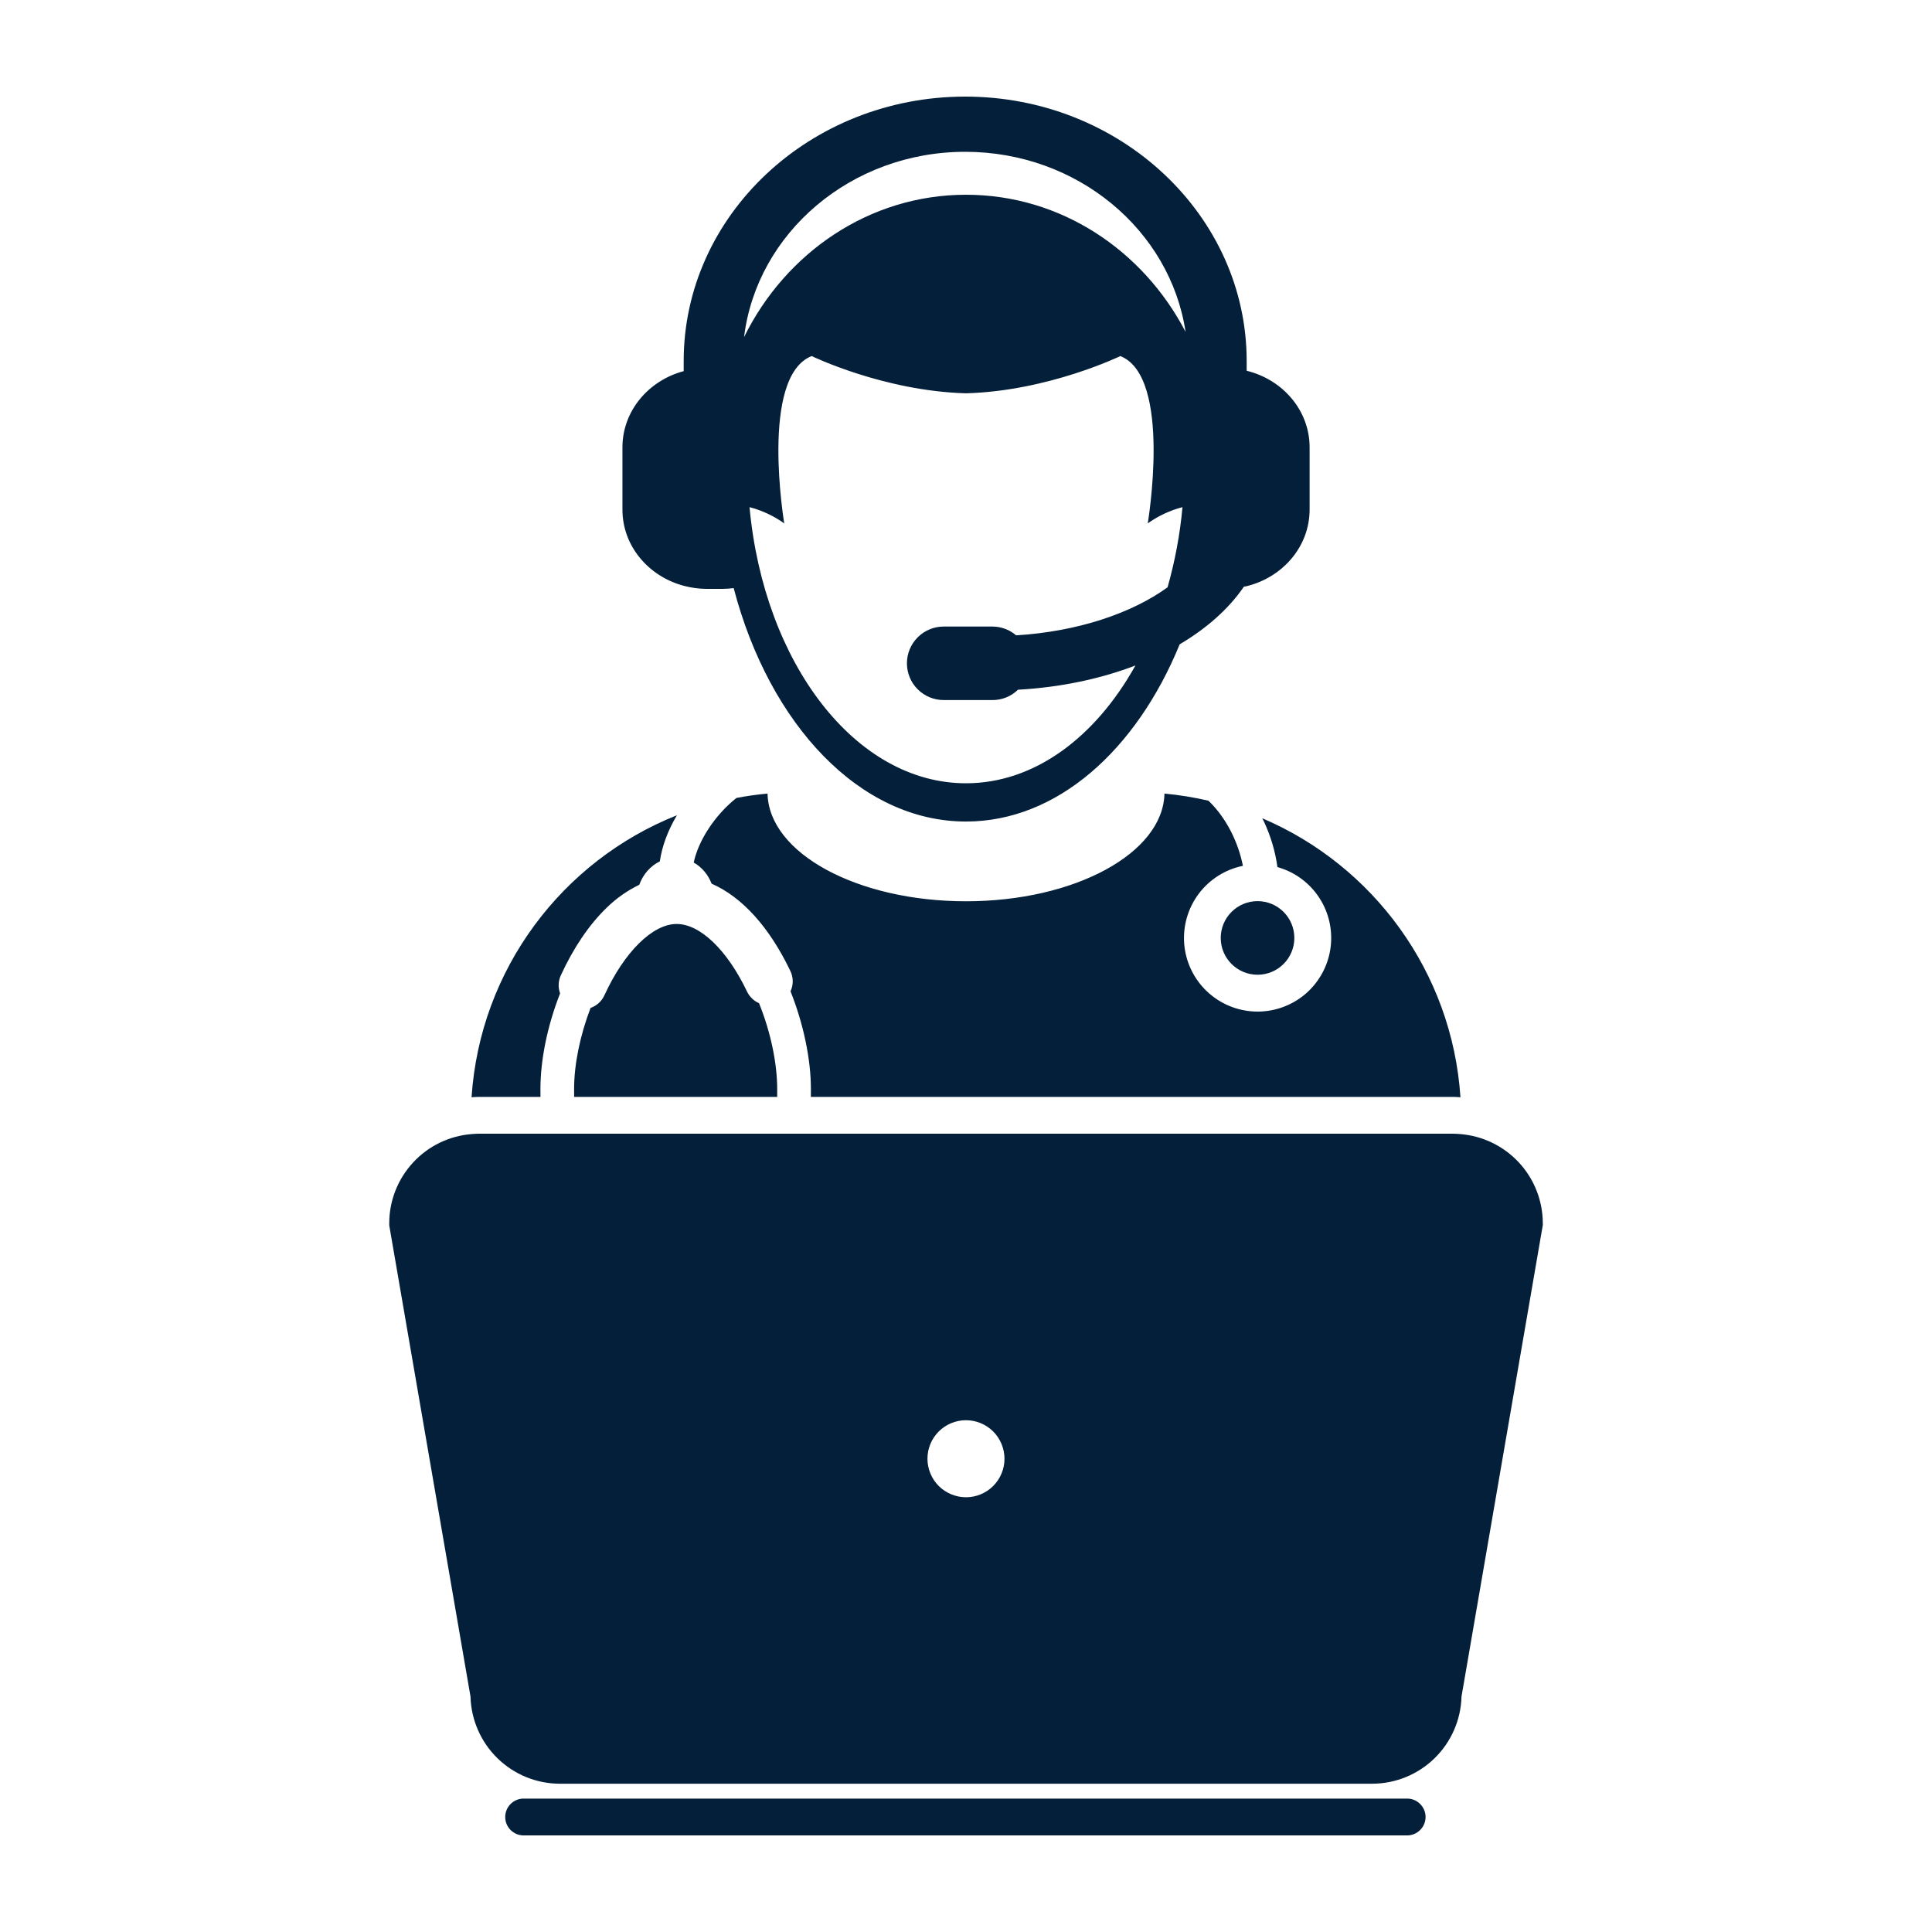
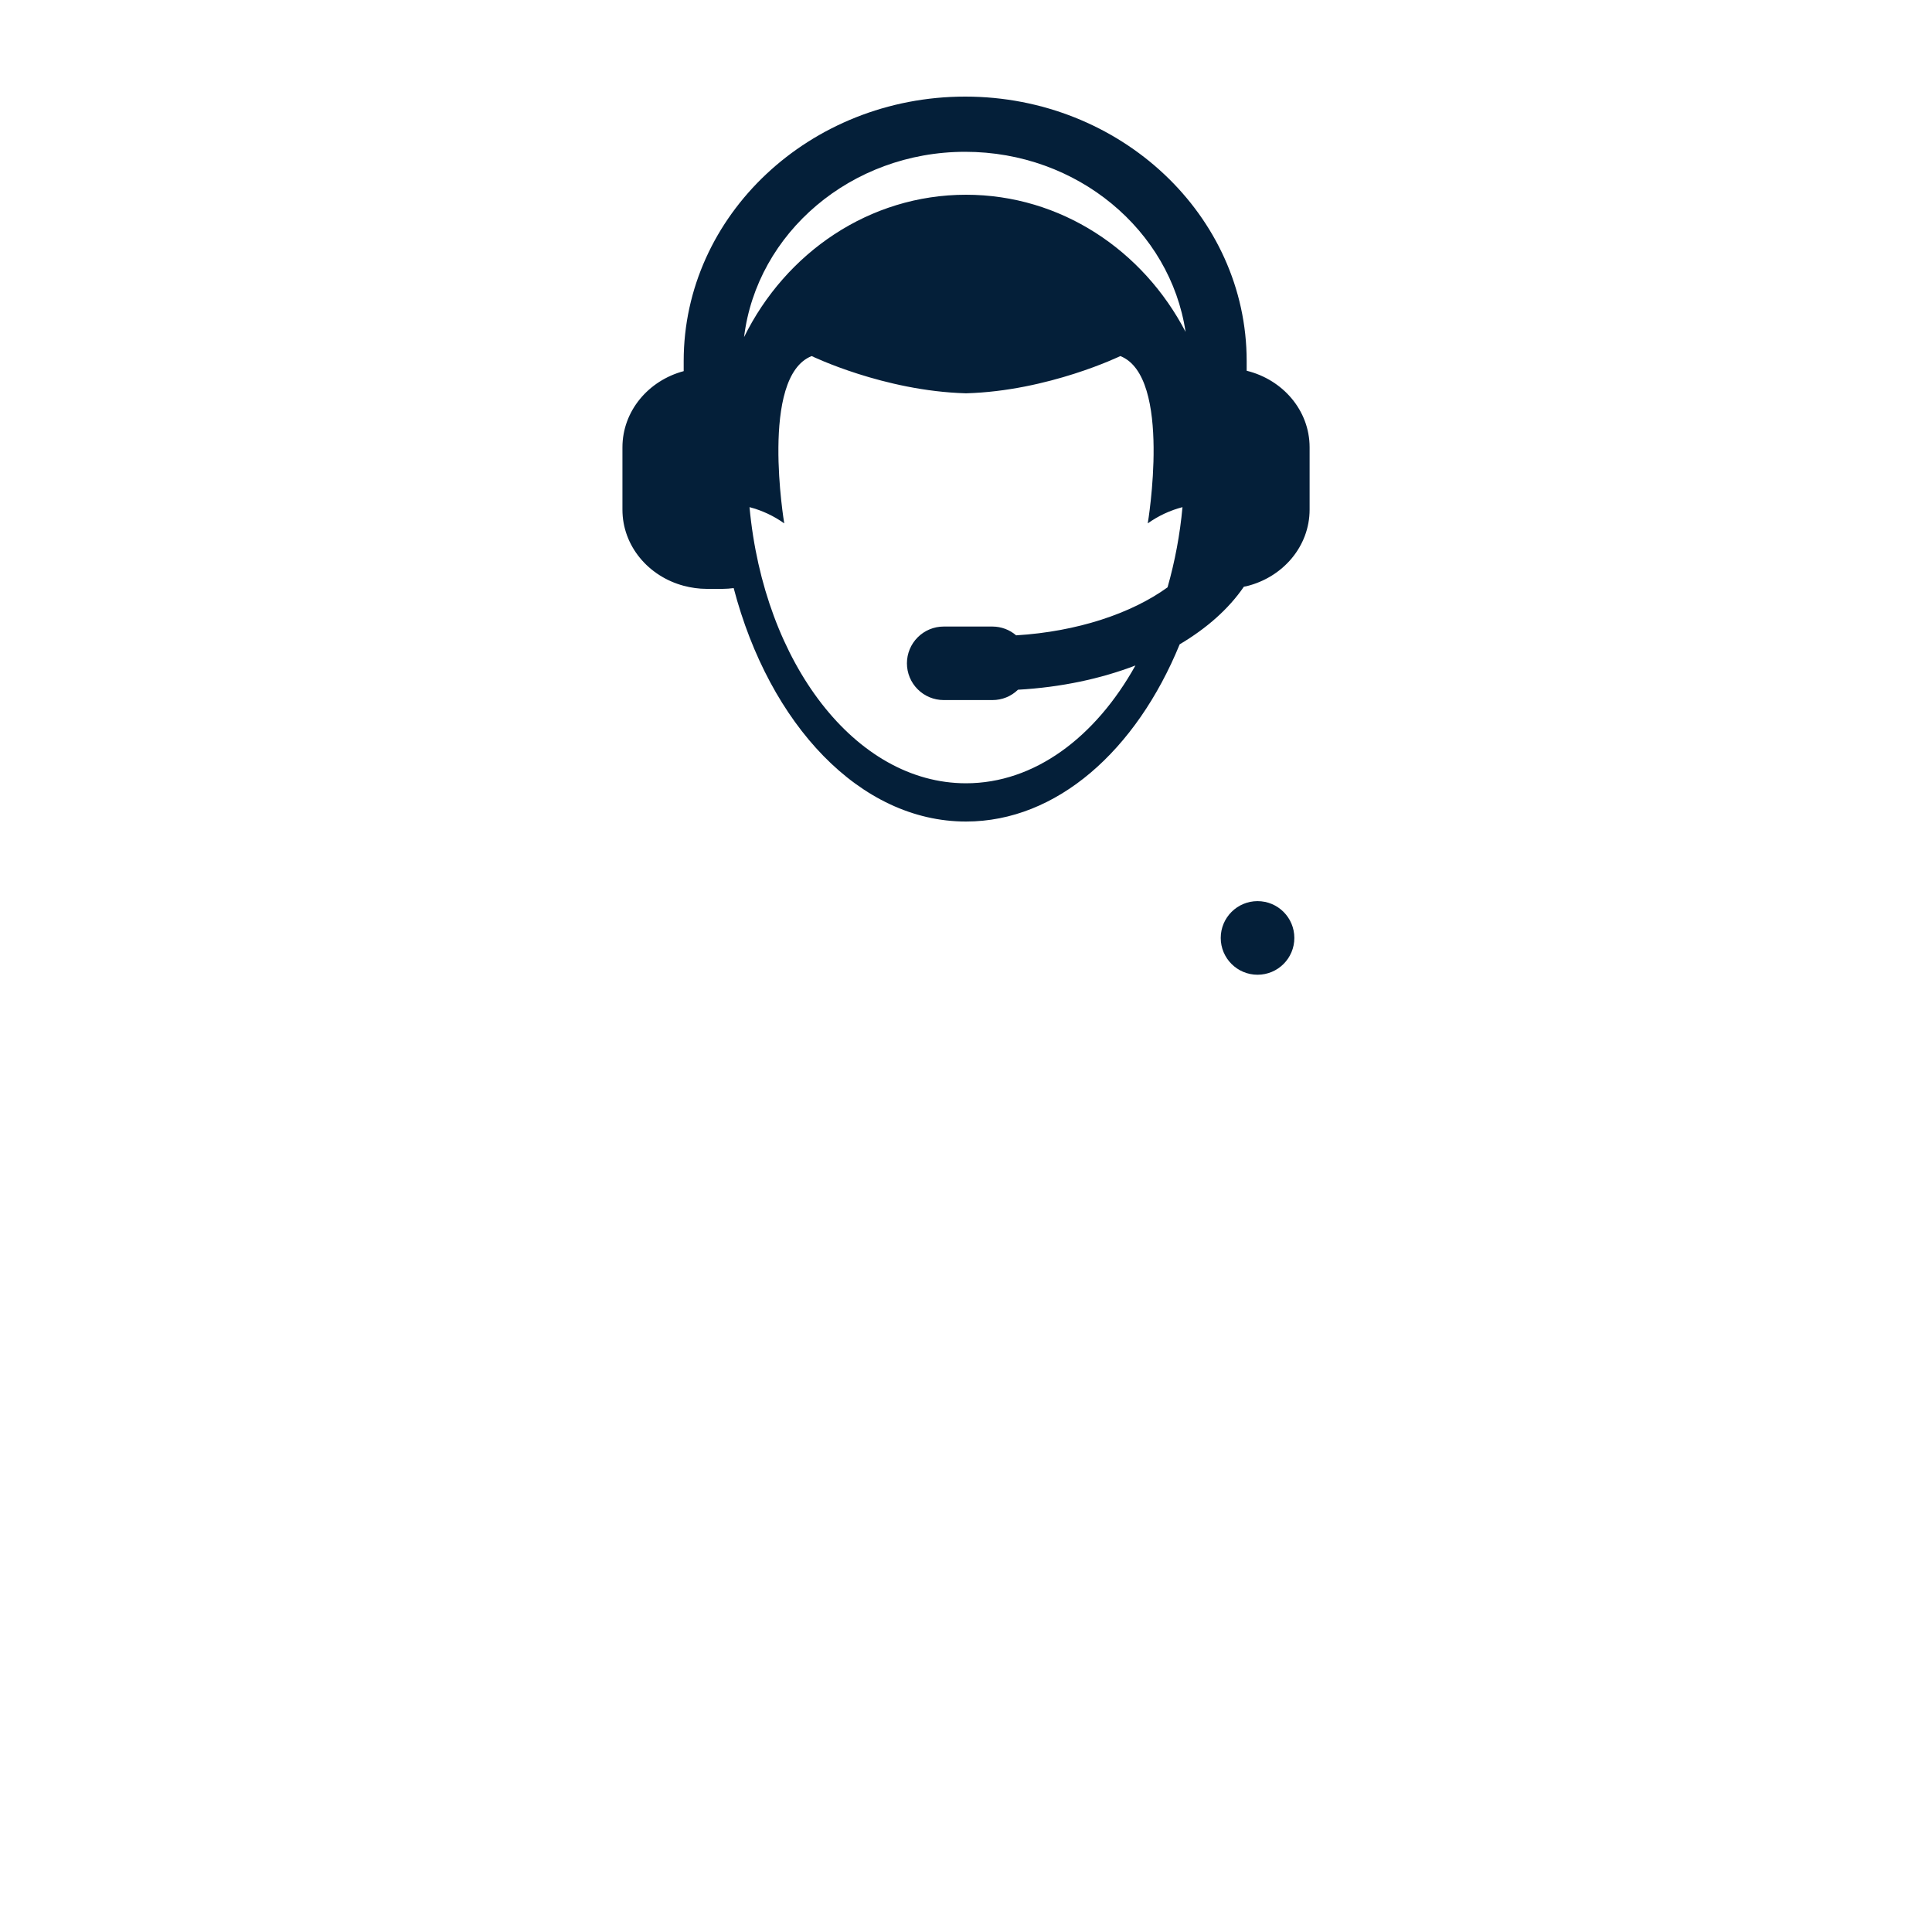
<svg xmlns="http://www.w3.org/2000/svg" width="40" height="40" viewBox="0 0 40 40" fill="none">
-   <path d="M29.146 37.238H10.853C10.802 37.236 10.751 37.245 10.704 37.263C10.656 37.282 10.613 37.31 10.576 37.345C10.539 37.381 10.51 37.423 10.49 37.47C10.47 37.517 10.46 37.568 10.46 37.619C10.46 37.67 10.47 37.721 10.49 37.768C10.51 37.815 10.539 37.857 10.576 37.893C10.613 37.928 10.656 37.956 10.704 37.975C10.751 37.993 10.802 38.002 10.853 38H29.146C29.245 37.997 29.338 37.955 29.407 37.884C29.476 37.813 29.515 37.718 29.515 37.619C29.515 37.52 29.476 37.425 29.407 37.354C29.338 37.283 29.245 37.241 29.146 37.238ZM30.237 23.48C30.187 23.476 30.138 23.473 30.088 23.472H9.911C9.861 23.472 9.812 23.476 9.763 23.48C9.299 23.517 8.866 23.728 8.551 24.07C8.235 24.412 8.059 24.86 8.059 25.325V25.369L8.066 25.411L9.741 35.124C9.754 35.607 9.954 36.066 10.3 36.403C10.646 36.741 11.11 36.93 11.593 36.93H28.407C28.89 36.93 29.354 36.741 29.7 36.404C30.046 36.066 30.247 35.607 30.259 35.124L31.934 25.411L31.942 25.369V25.325C31.941 24.86 31.765 24.412 31.449 24.07C31.133 23.729 30.701 23.518 30.237 23.48ZM20 30.999C19.895 30.999 19.791 30.978 19.695 30.938C19.598 30.898 19.51 30.84 19.436 30.766C19.362 30.692 19.303 30.604 19.263 30.507C19.223 30.41 19.202 30.307 19.202 30.202C19.202 30.097 19.222 29.994 19.262 29.897C19.302 29.8 19.361 29.712 19.435 29.638C19.509 29.564 19.597 29.505 19.694 29.465C19.79 29.425 19.894 29.404 19.999 29.404C20.21 29.404 20.413 29.488 20.563 29.637C20.712 29.787 20.796 29.989 20.797 30.201C20.797 30.412 20.713 30.615 20.564 30.765C20.414 30.915 20.211 30.999 20 30.999ZM16.091 22.55C16.091 22.01 15.955 21.365 15.715 20.77C15.607 20.723 15.519 20.638 15.468 20.532C15.055 19.667 14.495 19.13 14.009 19.13C13.511 19.13 12.924 19.71 12.513 20.608C12.457 20.73 12.353 20.824 12.227 20.868C12.007 21.444 11.886 22.039 11.886 22.55C11.886 22.603 11.886 22.657 11.887 22.71H16.091L16.091 22.55ZM30.237 22.718C30.065 20.116 28.423 17.916 26.133 16.941C26.144 16.964 26.157 16.986 26.168 17.009C26.308 17.308 26.403 17.625 26.448 17.952C26.807 18.052 27.117 18.281 27.319 18.595C27.521 18.909 27.6 19.285 27.543 19.654C27.486 20.022 27.295 20.357 27.008 20.595C26.72 20.832 26.355 20.956 25.983 20.943C25.61 20.929 25.255 20.78 24.985 20.522C24.715 20.265 24.549 19.917 24.518 19.546C24.488 19.174 24.594 18.804 24.818 18.505C25.042 18.207 25.367 18.001 25.733 17.926C25.641 17.457 25.401 16.943 25.02 16.578C24.72 16.508 24.416 16.459 24.109 16.43C24.081 17.664 22.252 18.66 20 18.66C17.747 18.66 15.918 17.664 15.891 16.43C15.673 16.45 15.458 16.48 15.247 16.521C14.781 16.892 14.453 17.425 14.363 17.858C14.529 17.952 14.66 18.106 14.733 18.295C15.367 18.573 15.93 19.197 16.364 20.104C16.428 20.238 16.428 20.391 16.367 20.524C16.635 21.197 16.789 21.932 16.789 22.55L16.788 22.71H30.088C30.138 22.71 30.187 22.714 30.237 22.718ZM11.19 22.71C11.19 22.658 11.189 22.606 11.189 22.55C11.189 21.94 11.333 21.237 11.596 20.567C11.552 20.446 11.557 20.312 11.611 20.194C11.871 19.626 12.199 19.142 12.561 18.793C12.759 18.599 12.987 18.439 13.236 18.318C13.313 18.102 13.467 17.928 13.661 17.834C13.706 17.519 13.829 17.191 14.015 16.879C11.647 17.821 9.939 20.06 9.763 22.718C9.813 22.714 9.862 22.71 9.912 22.71L11.19 22.71Z" fill="#041F39" />
  <path d="M26.036 20.181C26.457 20.181 26.798 19.84 26.798 19.419C26.798 18.998 26.457 18.657 26.036 18.657C25.616 18.657 25.274 18.998 25.274 19.419C25.274 19.84 25.616 20.181 26.036 20.181Z" fill="#041F39" />
  <path d="M14.155 12.128C14.307 12.168 14.467 12.192 14.633 12.192H14.961C15.039 12.192 15.115 12.185 15.19 12.176C15.931 15.002 17.805 17.009 20 17.009C21.88 17.009 23.524 15.538 24.424 13.34C24.985 13.008 25.441 12.604 25.753 12.147C25.773 12.143 25.793 12.14 25.811 12.136C26.561 11.951 27.114 11.312 27.114 10.55V9.261C27.114 8.5 26.561 7.86 25.811 7.676V7.476C25.811 4.457 23.196 2 19.983 2C16.77 2 14.155 4.457 14.155 7.476V7.684C13.424 7.879 12.887 8.511 12.887 9.262V10.55C12.886 11.301 13.424 11.933 14.155 12.128ZM20 16.217C17.709 16.217 15.816 13.728 15.518 10.5C15.776 10.567 16.02 10.681 16.237 10.836C16.237 10.836 15.725 7.798 16.805 7.372C16.805 7.372 18.296 8.096 20 8.143C21.704 8.096 23.195 7.372 23.195 7.372C24.275 7.798 23.763 10.836 23.763 10.836C23.98 10.681 24.224 10.567 24.482 10.5C24.431 11.062 24.327 11.617 24.173 12.16C23.427 12.7 22.303 13.077 21.038 13.154C20.902 13.037 20.729 12.973 20.549 12.972H19.538C19.336 12.972 19.143 13.052 19 13.195C18.857 13.338 18.777 13.531 18.777 13.733C18.777 13.935 18.857 14.129 19 14.271C19.143 14.414 19.336 14.494 19.538 14.494H20.549C20.746 14.494 20.935 14.418 21.076 14.28C21.968 14.23 22.791 14.053 23.508 13.778C22.679 15.266 21.416 16.217 20 16.217ZM19.983 3.143C22.308 3.143 24.231 4.768 24.546 6.871C23.666 5.18 21.961 4.032 20.001 4.032C18 4.032 16.267 5.23 15.405 6.979C15.668 4.824 17.619 3.143 19.983 3.143Z" fill="#041F39" />
</svg>